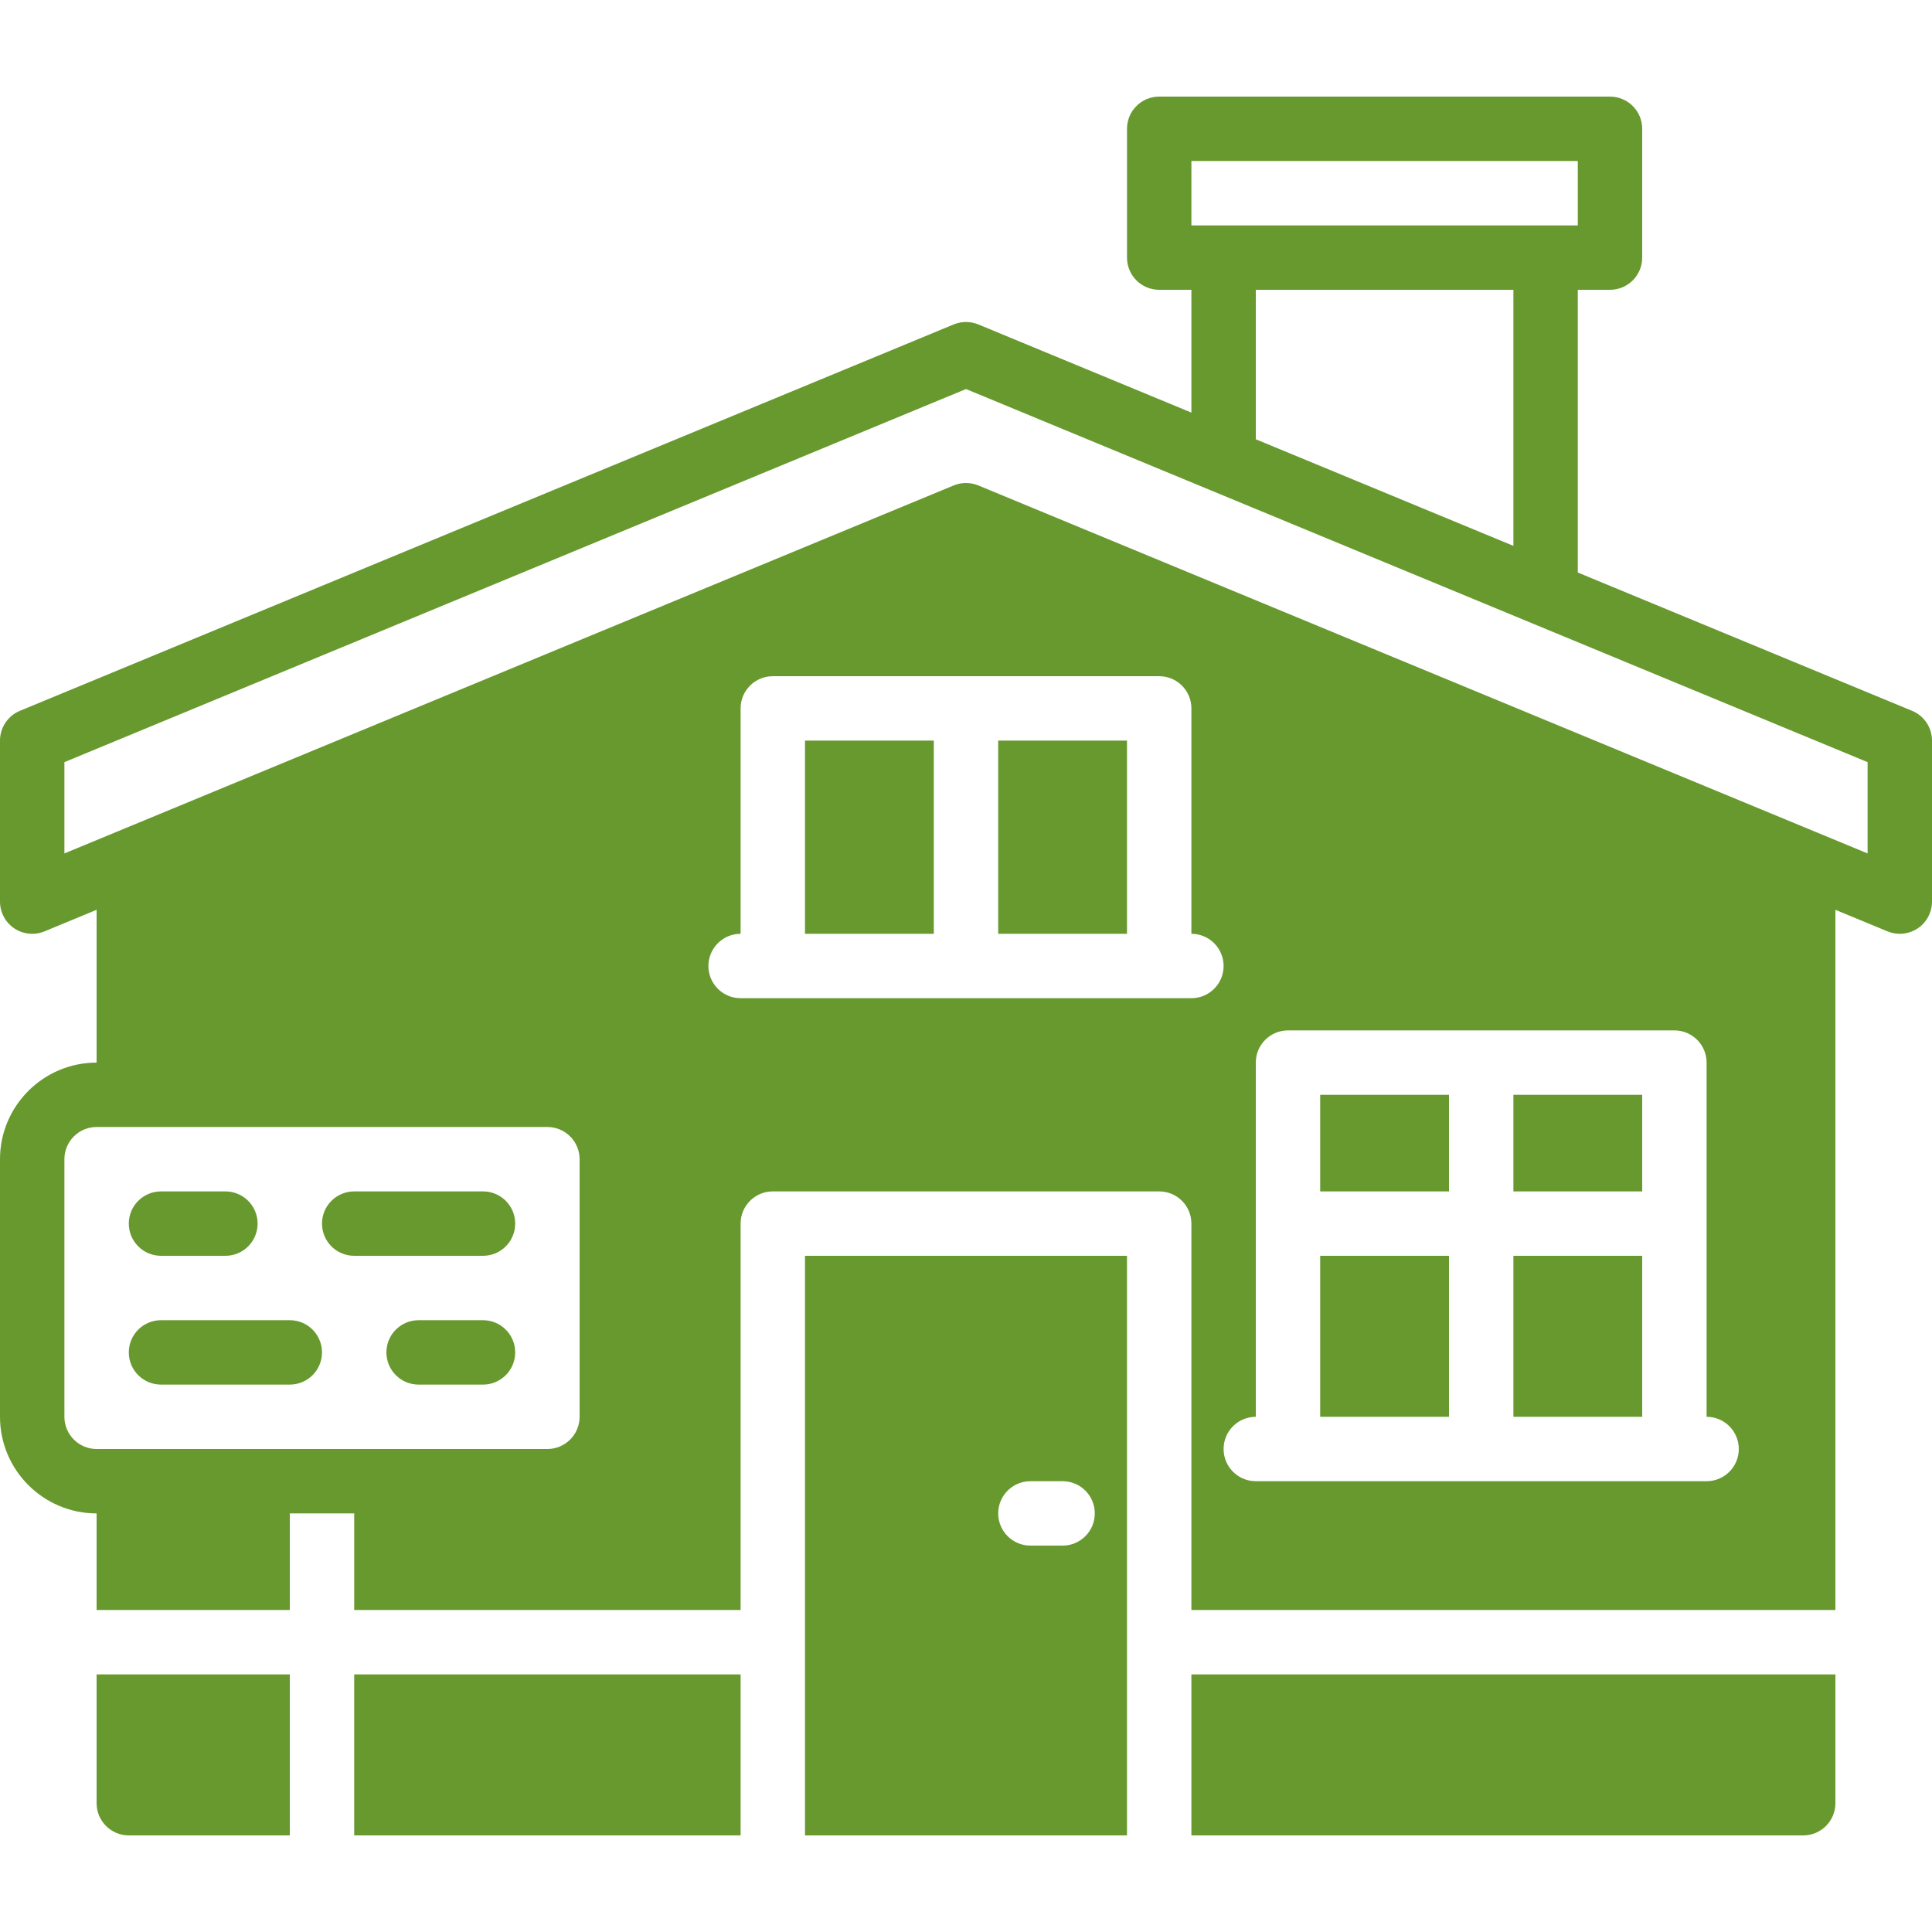
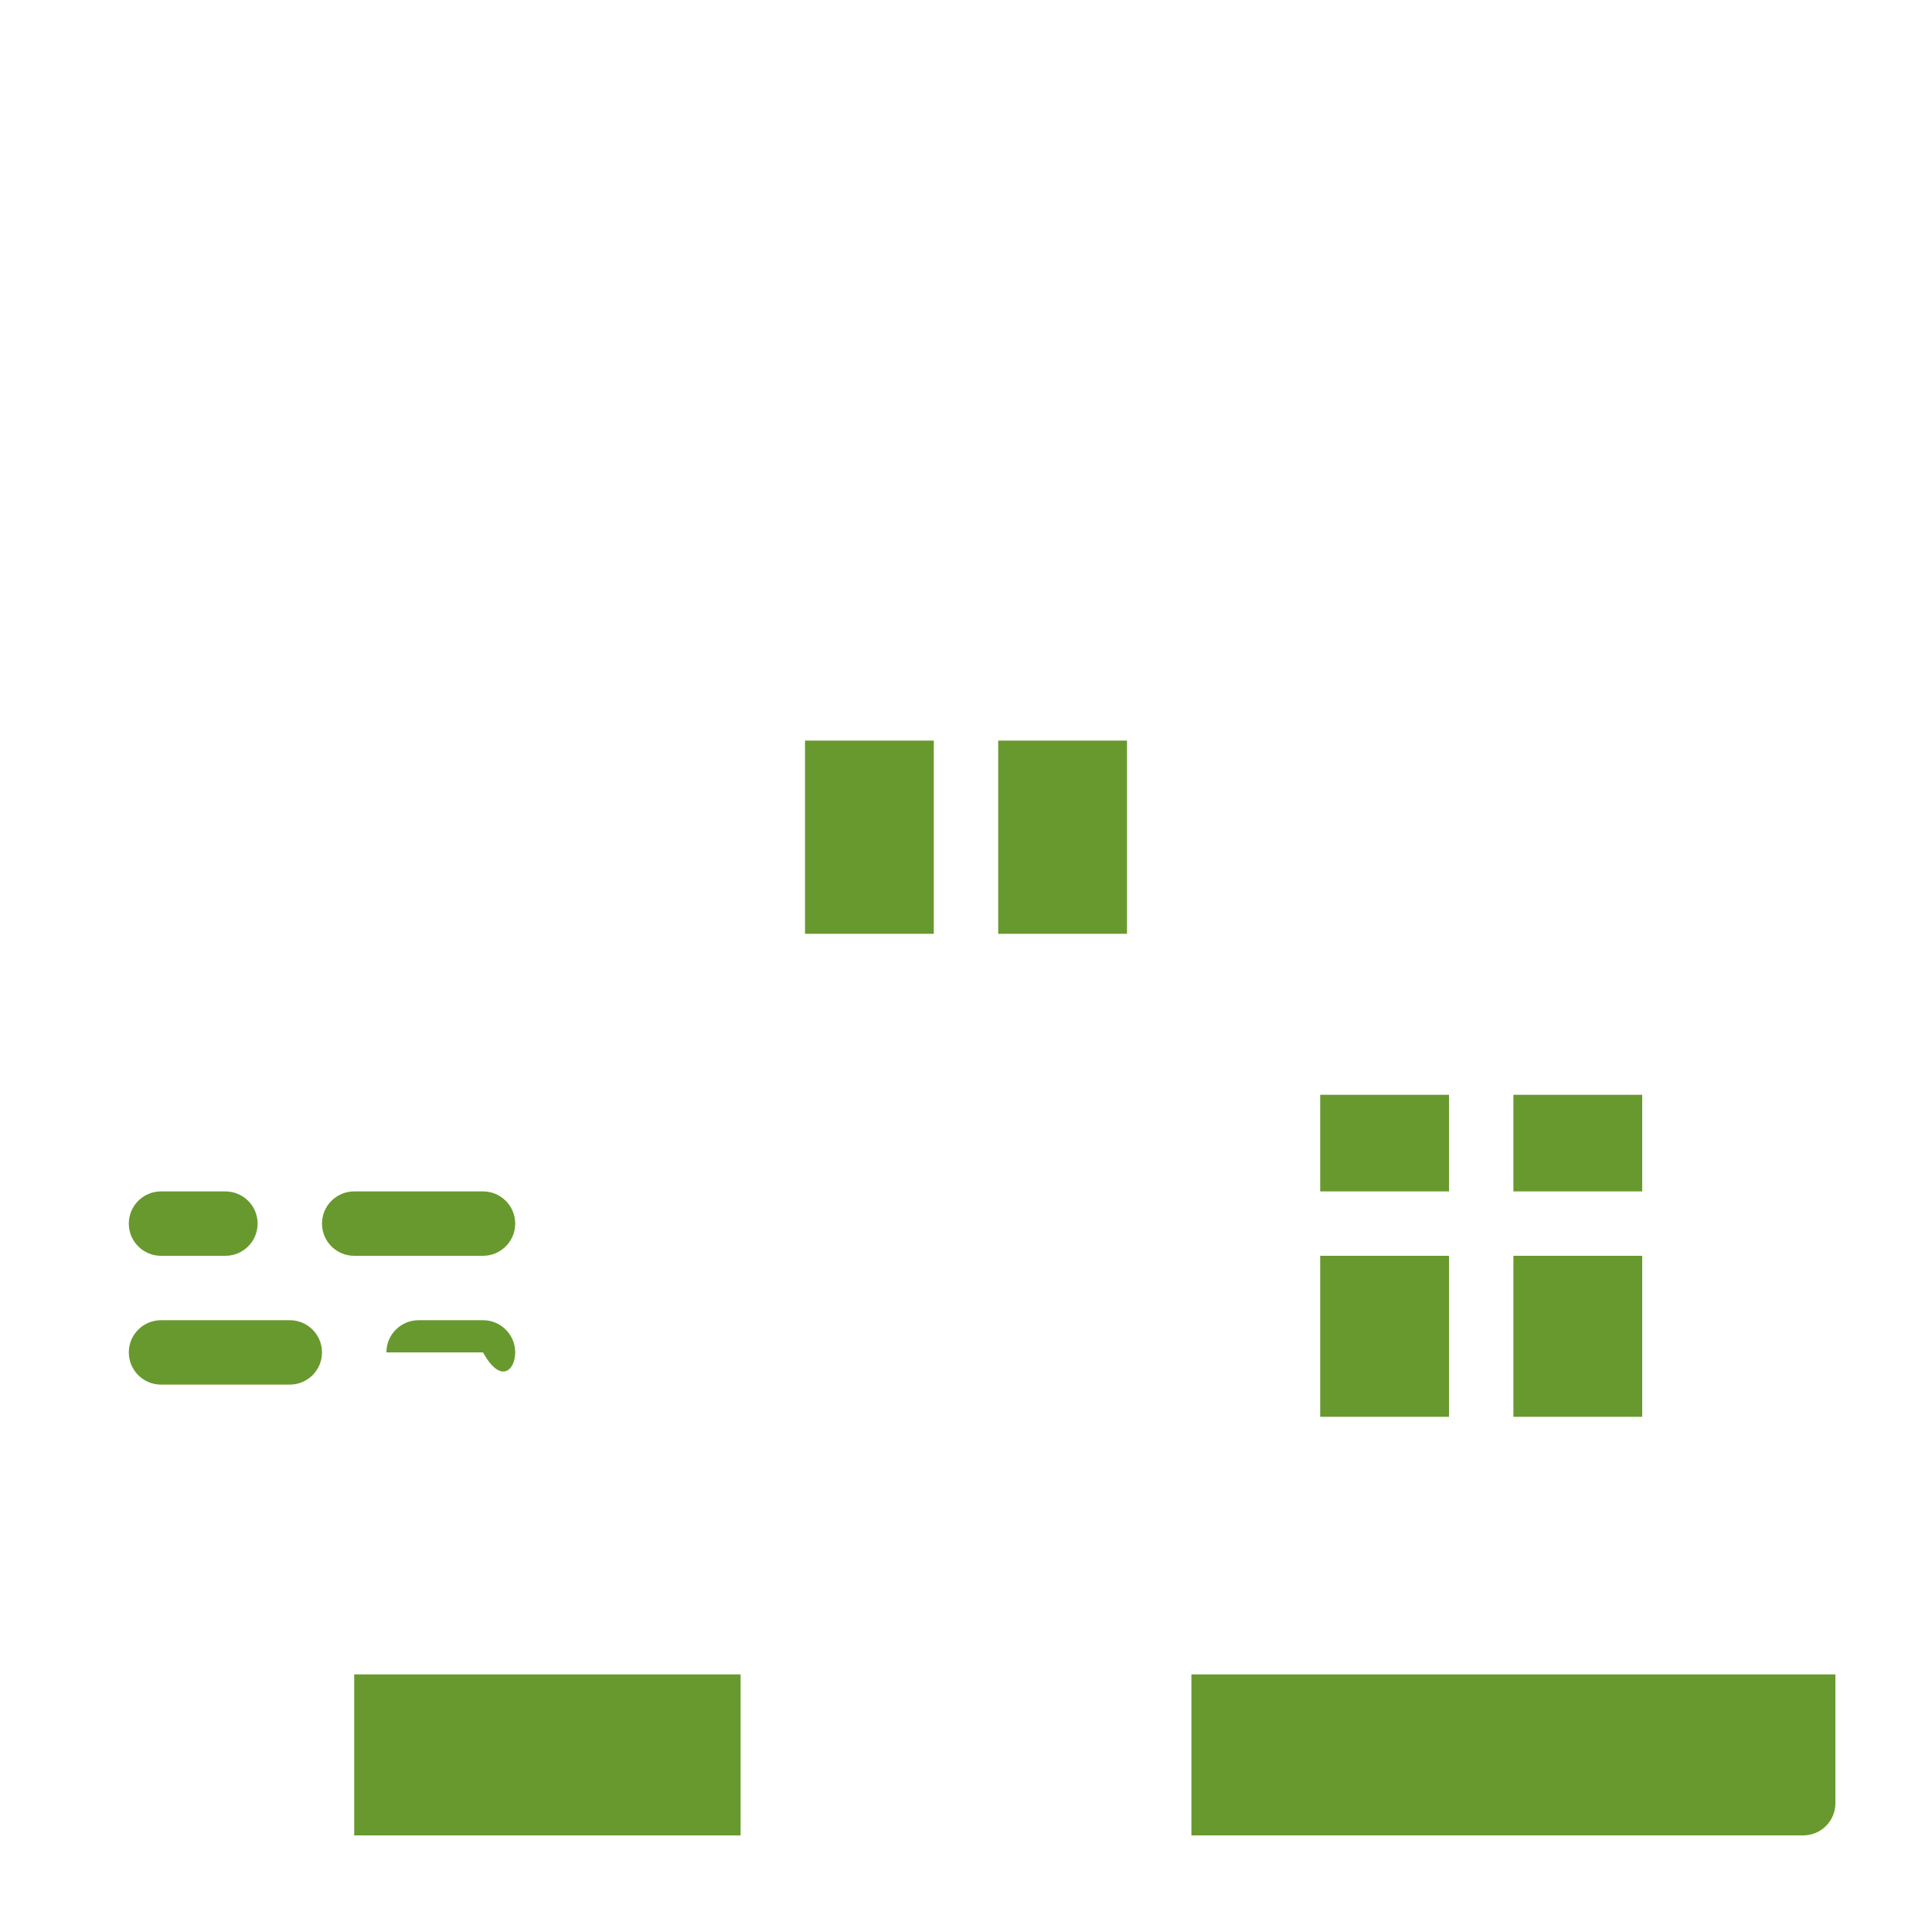
<svg xmlns="http://www.w3.org/2000/svg" width="512" height="512" viewBox="0 0 512 512" fill="none">
  <path d="M42.667 332.8H59.734C64.453 332.8 68.267 328.977 68.267 324.267C68.267 319.557 64.453 315.734 59.734 315.734H42.667C37.948 315.734 34.134 319.557 34.134 324.267C34.134 328.977 37.948 332.8 42.667 332.8Z" fill="#68992E" />
  <path d="M128 315.734H93.867C89.148 315.734 85.334 319.557 85.334 324.267C85.334 328.977 89.148 332.8 93.867 332.8H128C132.719 332.8 136.533 328.977 136.533 324.267C136.533 319.557 132.719 315.734 128 315.734Z" fill="#68992E" />
-   <path d="M128 349.867H110.933C106.214 349.867 102.4 353.69 102.4 358.4C102.4 363.11 106.214 366.933 110.933 366.933H128C132.719 366.933 136.533 363.11 136.533 358.4C136.533 353.69 132.719 349.867 128 349.867Z" fill="#68992E" />
+   <path d="M128 349.867H110.933C106.214 349.867 102.4 353.69 102.4 358.4H128C132.719 366.933 136.533 363.11 136.533 358.4C136.533 353.69 132.719 349.867 128 349.867Z" fill="#68992E" />
  <path d="M76.8 349.867H42.667C37.948 349.867 34.134 353.69 34.134 358.4C34.134 363.11 37.948 366.933 42.667 366.933H76.8C81.519 366.933 85.333 363.11 85.333 358.4C85.333 353.69 81.519 349.867 76.8 349.867Z" fill="#68992E" />
-   <path d="M506.735 188.381L418.133 151.722V76.8H426.666C431.385 76.8 435.199 72.977 435.199 68.267V34.133C435.199 29.423 431.385 25.6 426.666 25.6H307.2C302.481 25.6 298.667 29.423 298.667 34.133V68.266C298.667 72.976 302.481 76.799 307.2 76.799H315.733V109.345L259.268 85.981C257.169 85.119 254.831 85.119 252.732 85.981L5.265 188.381C2.082 189.704 0 192.81 0 196.266V238.933C0 241.783 1.425 244.446 3.789 246.033C6.17 247.612 9.165 247.91 11.802 246.818L25.6 241.109V281.6C11.486 281.6 0 293.085 0 307.2V375.467C0 389.581 11.486 401.067 25.6 401.067V426.667H76.8V401.067H93.867V426.667H196.267V324.267C196.267 319.557 200.081 315.734 204.8 315.734H307.2C311.919 315.734 315.733 319.557 315.733 324.267V426.667H486.4V241.109L500.198 246.818C501.248 247.253 502.357 247.467 503.466 247.467C505.13 247.467 506.785 246.981 508.211 246.033C510.575 244.446 512 241.783 512 238.933V196.266C512 192.81 509.918 189.704 506.735 188.381ZM315.733 42.666H418.133V59.733H409.6H324.267H315.734V42.666H315.733ZM401.067 76.8V144.657L376.977 134.69L332.8 116.411V76.8H401.067ZM153.6 375.466C153.6 380.168 149.777 383.999 145.067 383.999H85.333H34.133H25.6C20.89 383.999 17.067 380.168 17.067 375.466V307.2C17.067 302.498 20.89 298.667 25.6 298.667H34.133H145.066C149.776 298.667 153.599 302.498 153.599 307.2V375.466H153.6ZM315.733 264.533H307.2H204.8H196.267C191.548 264.533 187.734 260.71 187.734 256C187.734 251.29 191.548 247.467 196.267 247.467V187.734C196.267 183.024 200.081 179.201 204.8 179.201H307.2C311.919 179.201 315.733 183.024 315.733 187.734V247.467C320.452 247.467 324.266 251.29 324.266 256C324.267 260.71 320.452 264.533 315.733 264.533ZM452.267 392.533H443.734H341.334H332.8C328.081 392.533 324.267 388.71 324.267 384C324.267 379.29 328.081 375.467 332.8 375.467V281.6C332.8 276.89 336.614 273.067 341.333 273.067H443.733C448.452 273.067 452.266 276.89 452.266 281.6V375.467C456.985 375.467 460.799 379.29 460.799 384C460.799 388.71 456.986 392.533 452.267 392.533ZM494.933 226.167L259.268 128.648C258.218 128.213 257.109 127.999 256 127.999C254.891 127.999 253.781 128.212 252.732 128.648L17.067 226.167V201.975L256 103.099L320.981 129.988C320.989 129.997 320.989 129.997 320.998 129.997L406.331 165.308L494.933 201.976V226.167Z" fill="#68992E" />
  <path d="M384 332.8H349.867V375.467H384V332.8Z" fill="#68992E" />
  <path d="M247.466 196.267H213.333V247.467H247.466V196.267Z" fill="#68992E" />
  <path d="M384 290.134H349.867V315.734H384V290.134Z" fill="#68992E" />
  <path d="M298.666 196.267H264.533V247.467H298.666V196.267Z" fill="#68992E" />
  <path d="M435.2 290.134H401.067V315.734H435.2V290.134Z" fill="#68992E" />
  <path d="M435.2 332.8H401.067V375.467H435.2V332.8Z" fill="#68992E" />
  <path d="M315.733 486.4H477.866C482.585 486.4 486.399 482.577 486.399 477.867V443.734H315.733V486.4Z" fill="#68992E" />
-   <path d="M213.333 486.4H298.666V332.8H213.333V486.4ZM273.067 392.534H281.6C286.319 392.534 290.133 396.357 290.133 401.067C290.133 405.777 286.319 409.6 281.6 409.6H273.067C268.348 409.6 264.534 405.777 264.534 401.067C264.533 396.357 268.348 392.534 273.067 392.534Z" fill="#68992E" />
  <path d="M196.267 443.734H93.867V486.401H196.267V443.734Z" fill="#68992E" />
-   <path d="M25.6 477.867C25.6 482.577 29.414 486.4 34.133 486.4H76.8V443.733H25.6V477.867Z" fill="#68992E" />
</svg>